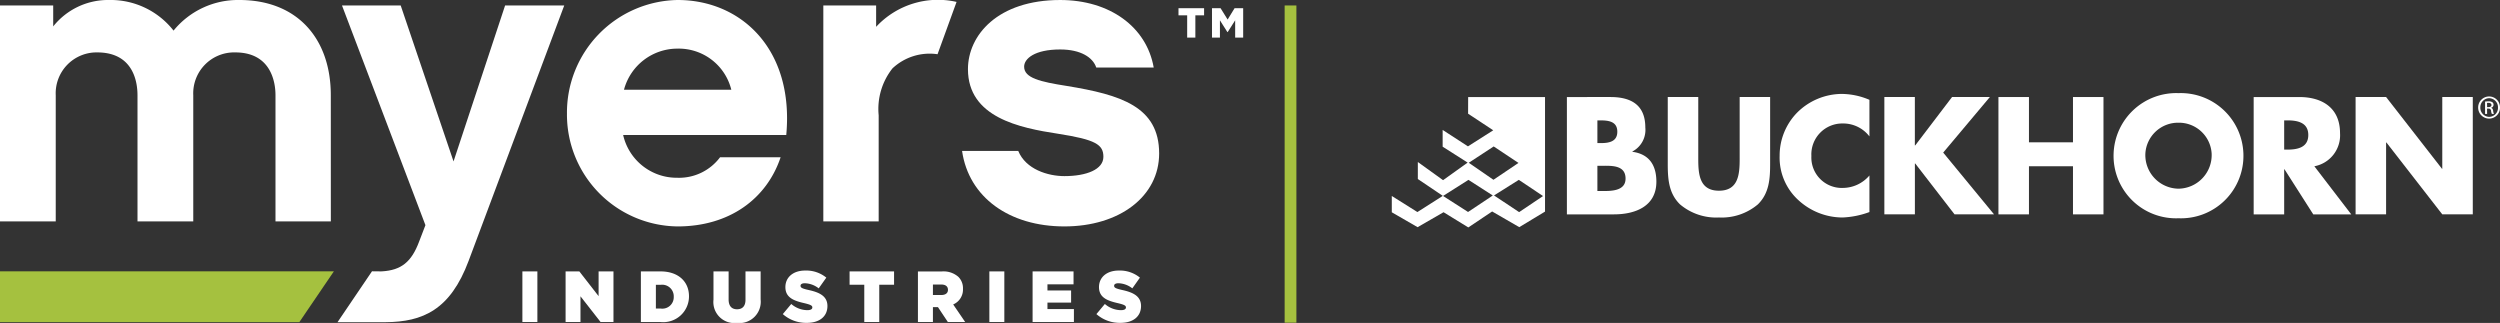
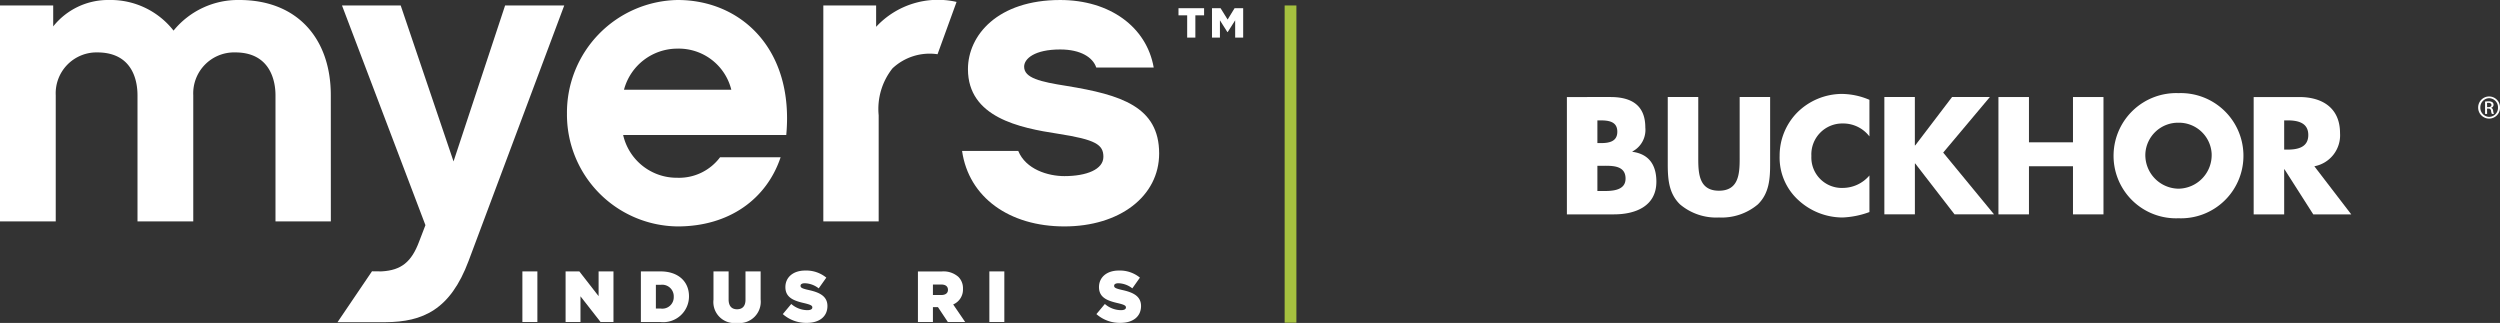
<svg xmlns="http://www.w3.org/2000/svg" width="244.192" height="31.543" viewBox="0 0 244.192 31.543">
  <rect x="0" y="0" width="244.192" height="31.543" fill="#333333" stroke="none" />
  <defs>
    <clipPath id="clip-path">
      <path id="Path_20" data-name="Path 20" d="M0,0H244.192V-31.543H0Z" fill="none" />
    </clipPath>
  </defs>
  <g id="Group_189" data-name="Group 189" transform="translate(0 31.543)">
    <g id="Group_18" data-name="Group 18" transform="translate(140.954 -12.402)">
-       <path id="Path_16" data-name="Path 16" d="M0,0,.012-.008,2.48-1.573,4.856-.046,2.44,1.564ZM4.977-.052,7.4-1.573,9.766.008,7.43,1.579ZM2.509-3.242,4.945-4.836,7.366-3.227,4.921-1.58ZM9.925-9.663H2.451v.032L2.445-8.054v.02l.015.009L4.9-6.415,2.431-4.845.009-6.418l-.05-.032v.059l0,1.559v.019l.017.009L2.4-3.26,0-1.542-2.413-3.28l-.052-.037v1.662l.014.01L-.029-.012-.041,0-2.508,1.571-4.959.031-5.008,0V1.593l.014.009,2.488,1.437.017.012.017-.012L.048,1.587l2.4,1.476.018.009.018-.01L4.794,1.515,7.427,3.037l.017.009.016-.009,2.482-1.5.017-.011V-9.663Z" fill="#fff" />
-     </g>
+       </g>
    <g id="Group_22" data-name="Group 22" clip-path="url(#clip-path)">
      <g id="Group_19" data-name="Group 19" transform="translate(156.028 -15.347)">
        <path id="Path_17" data-name="Path 17" d="M0,0H.305c.972,0,2.446-.136,2.446,1.247,0,1.261-1.489,1.216-2.372,1.216H0ZM1.611,4.743c2.1,0,4.151-.791,4.151-3.193,0-1.6-.7-2.7-2.342-2.918V-1.4A2.38,2.38,0,0,0,4.682-3.739c0-2.19-1.368-2.979-3.405-2.979H-2.979V4.743ZM0-4.439H.213c.806,0,1.733.062,1.733,1.11,0,.973-.821,1.11-1.611,1.11H0Z" fill="#fff" />
      </g>
      <g id="Group_20" data-name="Group 20" transform="translate(172.901 -22.066)">
        <path id="Path_18" data-name="Path 18" d="M0,0V6.446c0,1.473-.061,2.933-1.2,4.042A5.471,5.471,0,0,1-5,11.766a5.47,5.47,0,0,1-3.8-1.278C-9.942,9.379-10,7.919-10,6.446V0h2.98V6.034c0,1.491.106,3.117,2.021,3.117s2.023-1.626,2.023-3.117V0Z" fill="#fff" />
      </g>
      <g id="Group_21" data-name="Group 21" transform="translate(182.6 -18.22)">
        <path id="Path_19" data-name="Path 19" d="M0,0A3.235,3.235,0,0,0-2.615-1.262,3.02,3.02,0,0,0-5.67,1.916a2.973,2.973,0,0,0,3.1,3.116A3.426,3.426,0,0,0,0,3.816V7.389a8.5,8.5,0,0,1-2.63.532,6.378,6.378,0,0,1-4.3-1.688A5.607,5.607,0,0,1-8.771,1.9,6,6,0,0,1-7.084-2.3,6.217,6.217,0,0,1-2.72-4.149,6.982,6.982,0,0,1,0-3.572Z" fill="#fff" />
      </g>
    </g>
    <g id="Group_23" data-name="Group 23" transform="translate(190.671 -22.066)">
      <path id="Path_21" data-name="Path 21" d="M0,0H3.693L-.866,5.427,4.1,11.461H.243L-3.6,6.49h-.031v4.971H-6.613V0h2.979V4.728H-3.6Z" fill="#fff" />
    </g>
    <g id="Group_24" data-name="Group 24" transform="translate(202.482 -17.642)">
      <path id="Path_22" data-name="Path 22" d="M0,0V-4.423H2.979V7.038H0v-4.7H-4.3v4.7H-7.281V-4.423H-4.3V0Z" fill="#fff" />
    </g>
    <g id="Group_27" data-name="Group 27" clip-path="url(#clip-path)">
      <g id="Group_25" data-name="Group 25" transform="translate(212.789 -19.557)">
        <path id="Path_23" data-name="Path 23" d="M0,0A3.2,3.2,0,0,1,3.238,3.025,3.284,3.284,0,0,1,0,6.444,3.284,3.284,0,0,1-3.237,3.025,3.2,3.2,0,0,1,0,0M0-2.889a6.121,6.121,0,0,0-6.339,5.9A6.1,6.1,0,0,0,0,9.333,6.1,6.1,0,0,0,6.339,3.009,6.121,6.121,0,0,0,0-2.889" fill="#fff" />
      </g>
      <g id="Group_26" data-name="Group 26" transform="translate(223.111 -19.786)">
        <path id="Path_24" data-name="Path 24" d="M0,0H.288c.973,0,2.067.182,2.067,1.429S1.261,2.858.288,2.858H0ZM2.948,4.484A3.08,3.08,0,0,0,5.456,1.247c0-2.448-1.717-3.526-3.983-3.526H-2.98V9.182H0V4.774H.029L2.841,9.182H6.552Z" fill="#fff" />
      </g>
    </g>
    <g id="Group_28" data-name="Group 28" transform="translate(230.087 -22.066)">
-       <path id="Path_26" data-name="Path 26" d="M0,0H2.979L8.438,7.008h.029V0h2.98V11.461H8.467L3.01,4.439H2.979v7.022H0Z" fill="#fff" />
-     </g>
+       </g>
    <g id="Group_30" data-name="Group 30" clip-path="url(#clip-path)">
      <g id="Group_29" data-name="Group 29" transform="translate(243.133 -22.121)">
        <path id="Path_27" data-name="Path 27" d="M0,0A1.065,1.065,0,0,1,1.059,1.079,1.063,1.063,0,0,1,0,2.162,1.069,1.069,0,0,1-1.074,1.079,1.072,1.072,0,0,1,0,0ZM0,.168a.888.888,0,0,0-.862.911A.888.888,0,0,0,0,1.994a.88.88,0,0,0,.863-.911A.887.887,0,0,0,0,.168Zm-.2,1.538H-.4V.5A2.321,2.321,0,0,1-.058.474.641.641,0,0,1,.317.566a.293.293,0,0,1,.11.25.3.3,0,0,1-.236.292v.009c.106.02.178.115.2.292a.961.961,0,0,0,.077.3h-.2A.878.878,0,0,1,.187,1.4a.226.226,0,0,0-.259-.211H-.207Zm0-.666h.14C.092,1.04.225.984.225.834c0-.1-.077-.21-.292-.21a1.1,1.1,0,0,0-.14.009Z" fill="#fff" />
      </g>
    </g>
    <g id="Group_31" data-name="Group 31" transform="translate(0 -5.038)">
-       <path id="Path_29" data-name="Path 29" d="M0,0V4.963H29.236L32.611,0Z" fill="#a5c13f" />
-     </g>
+       </g>
    <g id="Group_37" data-name="Group 37" clip-path="url(#clip-path)">
      <g id="Group_32" data-name="Group 32" transform="translate(91.577 -26.246)">
        <path id="Path_30" data-name="Path 30" d="M0,0A5.3,5.3,0,0,0-4.4,1.379,6.383,6.383,0,0,0-5.751,5.965V16.328h-5.406V-4.766H-6v2.09A8.231,8.231,0,0,1,1.857-5.11Z" fill="#fff" />
      </g>
      <g id="Group_33" data-name="Group 33" transform="translate(103.966 -9.427)">
        <path id="Path_31" data-name="Path 31" d="M0,0C-5.366,0-9.339-2.826-9.994-7.372h5.488C-3.768-5.569-1.6-4.914,0-4.914c2.171,0,3.81-.655,3.81-1.885,0-1.188-.738-1.679-4.425-2.252-3.767-.574-8.805-1.6-8.805-6.309,0-3.317,2.908-6.756,9.01-6.756,4.833,0,8.438,2.621,9.134,6.594H3.112C2.786-16.506,1.6-17.284-.41-17.284c-2.5,0-3.522.9-3.522,1.68,0,1.106,1.556,1.474,4.178,1.885,5.242.859,9.01,2.005,9.01,6.594C9.256-2.95,5.407,0,0,0" fill="#fff" />
      </g>
      <g id="Group_34" data-name="Group 34" transform="translate(32.316 -9.918)">
        <path id="Path_32" data-name="Path 32" d="M0,0H-5.407V-12.329c0-1.228-.409-4.177-3.932-4.177a4,4,0,0,0-4.1,4.177V0h-5.447V-12.329c0-1.228-.368-4.177-3.932-4.177a3.993,3.993,0,0,0-4.054,4.177V0h-5.447V-21.093h5.2v2.048a6.843,6.843,0,0,1,5.449-2.58,7.807,7.807,0,0,1,6.306,2.99,8.115,8.115,0,0,1,6.431-2.99c5.652,0,8.929,3.768,8.929,9.3Z" fill="#fff" />
      </g>
      <g id="Group_35" data-name="Group 35" transform="translate(70.332 -16.18)">
        <path id="Path_33" data-name="Path 33" d="M0,0A5,5,0,0,1-4.182,2,5.367,5.367,0,0,1-9.465-2.176H6.467c.779-8.355-4.382-13.187-10.609-13.187a11,11,0,0,0-10.811,11.1A10.925,10.925,0,0,0-4.142,6.753c5.057,0,8.7-2.7,10.057-6.753ZM-4.182-10.612A5.287,5.287,0,0,1,1.1-6.6H-9.383a5.4,5.4,0,0,1,5.2-4.013" fill="#fff" />
      </g>
      <g id="Group_36" data-name="Group 36" transform="translate(49.338 -31.012)">
        <path id="Path_34" data-name="Path 34" d="M0,0-5.038,15.236-10.2,0h-5.734l8.151,21.461-.615,1.6c-.749,2.008-1.756,2.8-3.626,2.913,0,0,.037.009-.979-.006l-3.367,4.97h4.7v0c3.61-.024,6.314-1.187,8.106-5.991L5.776,0Z" fill="#fff" />
      </g>
    </g>
    <g id="Group_38" data-name="Group 38" transform="translate(115.959 -30.043)">
      <path id="Path_36" data-name="Path 36" d="M0,0H-.848V-.7h2.5V0H.8V2.17H0ZM2.425-.7h.838L3.952.409,4.631-.7H5.47V2.17H4.688V.483L3.961,1.629H3.924L3.2.483V2.17H2.425Z" fill="#fff" />
    </g>
    <path id="Path_37" data-name="Path 37" d="M51.025-.088H52.49V-5.032H51.025Z" fill="#fff" />
    <g id="Group_39" data-name="Group 39" transform="translate(58.469 -5.032)">
      <path id="Path_38" data-name="Path 38" d="M0,0V2.416L-1.88,0H-3.224V4.944H-1.77V2.43L.174,4.918l.019.026h1.26V0Z" fill="#fff" />
    </g>
    <g id="Group_43" data-name="Group 43" clip-path="url(#clip-path)">
      <g id="Group_40" data-name="Group 40" transform="translate(64.528 -5.033)">
        <path id="Path_39" data-name="Path 39" d="M0,0H-1.929V4.943h1.9a2.517,2.517,0,0,0,2.8-2.5C2.774.959,1.685,0,0,0M1.281,2.479A1.115,1.115,0,0,1,.014,3.629H-.464V1.308H.014A1.131,1.131,0,0,1,1.281,2.479" fill="#fff" />
      </g>
      <g id="Group_41" data-name="Group 41" transform="translate(72.817 -2.258)">
        <path id="Path_40" data-name="Path 40" d="M0,0C0,.6-.286.923-.826.923s-.822-.34-.822-.957v-2.74H-3.127V-.006A2.052,2.052,0,0,0-.842,2.258a2.083,2.083,0,0,0,2.321-2.3V-2.774H0Z" fill="#fff" />
      </g>
      <g id="Group_42" data-name="Group 42" transform="translate(78.98 -3.217)">
        <path id="Path_41" data-name="Path 41" d="M0,0C-.669-.15-.786-.236-.786-.416c0-.153.154-.243.414-.243A2.285,2.285,0,0,1,.936-.2l.055.038.741-1.047-.049-.038A3.093,3.093,0,0,0-.338-1.9c-1.154,0-1.928.646-1.928,1.621,0,1.055.883,1.344,1.865,1.569.657.158.767.251.767.416,0,.23-.308.264-.49.264a2.43,2.43,0,0,1-1.519-.563l-.051-.04-.824.987.047.041a3.444,3.444,0,0,0,2.3.815c1.241,0,2.012-.627,2.012-1.647S.955.21,0,0" fill="#fff" />
      </g>
    </g>
    <g id="Group_44" data-name="Group 44" transform="translate(82.984 -5.032)">
-       <path id="Path_43" data-name="Path 43" d="M0,0V1.3H1.436V4.943H2.9V1.3H4.345V0Z" fill="#fff" />
-     </g>
+       </g>
    <g id="Group_46" data-name="Group 46" clip-path="url(#clip-path)">
      <g id="Group_45" data-name="Group 45" transform="translate(94.06 -3.33)">
        <path id="Path_44" data-name="Path 44" d="M0,0A1.56,1.56,0,0,0-.445-1.167,2.2,2.2,0,0,0-2.059-1.7H-4.4V3.242h1.465V1.784h.49l.97,1.458H.217L-.956,1.525A1.578,1.578,0,0,0,0,0M-2.935-.422h.814c.245,0,.655.066.655.525,0,.315-.242.5-.649.5h-.82Z" fill="#fff" />
      </g>
    </g>
    <path id="Path_46" data-name="Path 46" d="M96.637-.088H98.1V-5.032H96.637Z" fill="#fff" />
    <g id="Group_47" data-name="Group 47" transform="translate(100.86 -5.032)">
-       <path id="Path_47" data-name="Path 47" d="M0,0V4.943H4.036V3.677H1.452V3.046h2.31V1.862H1.452v-.6H4V0Z" fill="#fff" />
-     </g>
+       </g>
    <g id="Group_49" data-name="Group 49" clip-path="url(#clip-path)">
      <g id="Group_48" data-name="Group 48" transform="translate(109.612 -3.217)">
        <path id="Path_48" data-name="Path 48" d="M0,0C-.667-.15-.787-.236-.787-.416c0-.153.155-.243.415-.243A2.293,2.293,0,0,1,.938-.2l.053.038.741-1.047-.049-.038A3.092,3.092,0,0,0-.337-1.9c-1.155,0-1.929.646-1.929,1.621,0,1.055.883,1.344,1.865,1.569.656.158.767.251.767.416,0,.23-.306.264-.49.264a2.43,2.43,0,0,1-1.519-.563l-.051-.04-.824.987.047.041a3.448,3.448,0,0,0,2.3.815c1.241,0,2.012-.627,2.012-1.647S.955.21,0,0" fill="#fff" />
      </g>
    </g>
    <path id="Path_50" data-name="Path 50" d="M125.48-.025h1.148V-31.007H125.48Z" fill="#a5c13f" />
  </g>
</svg>